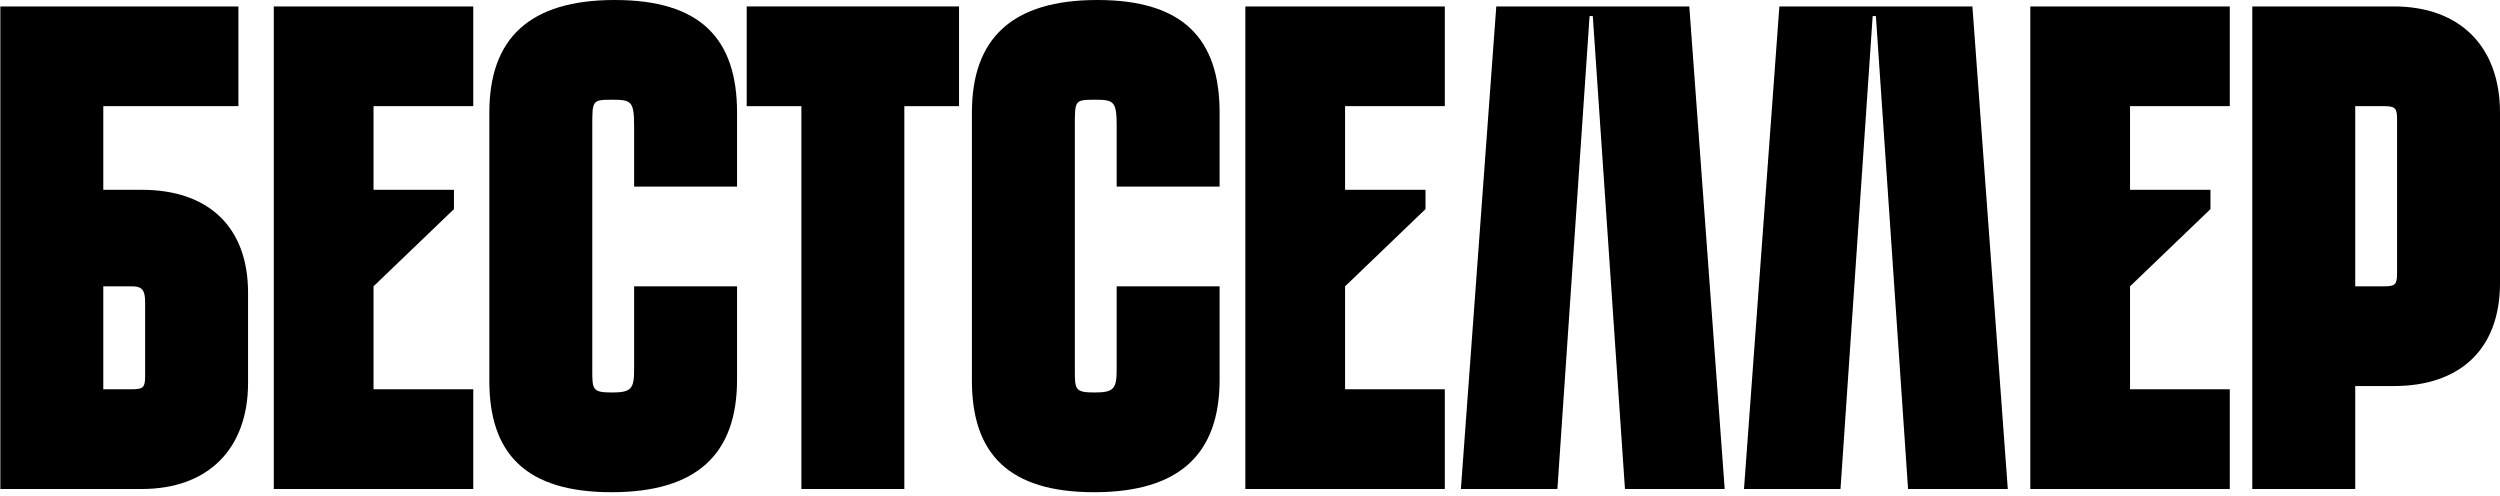
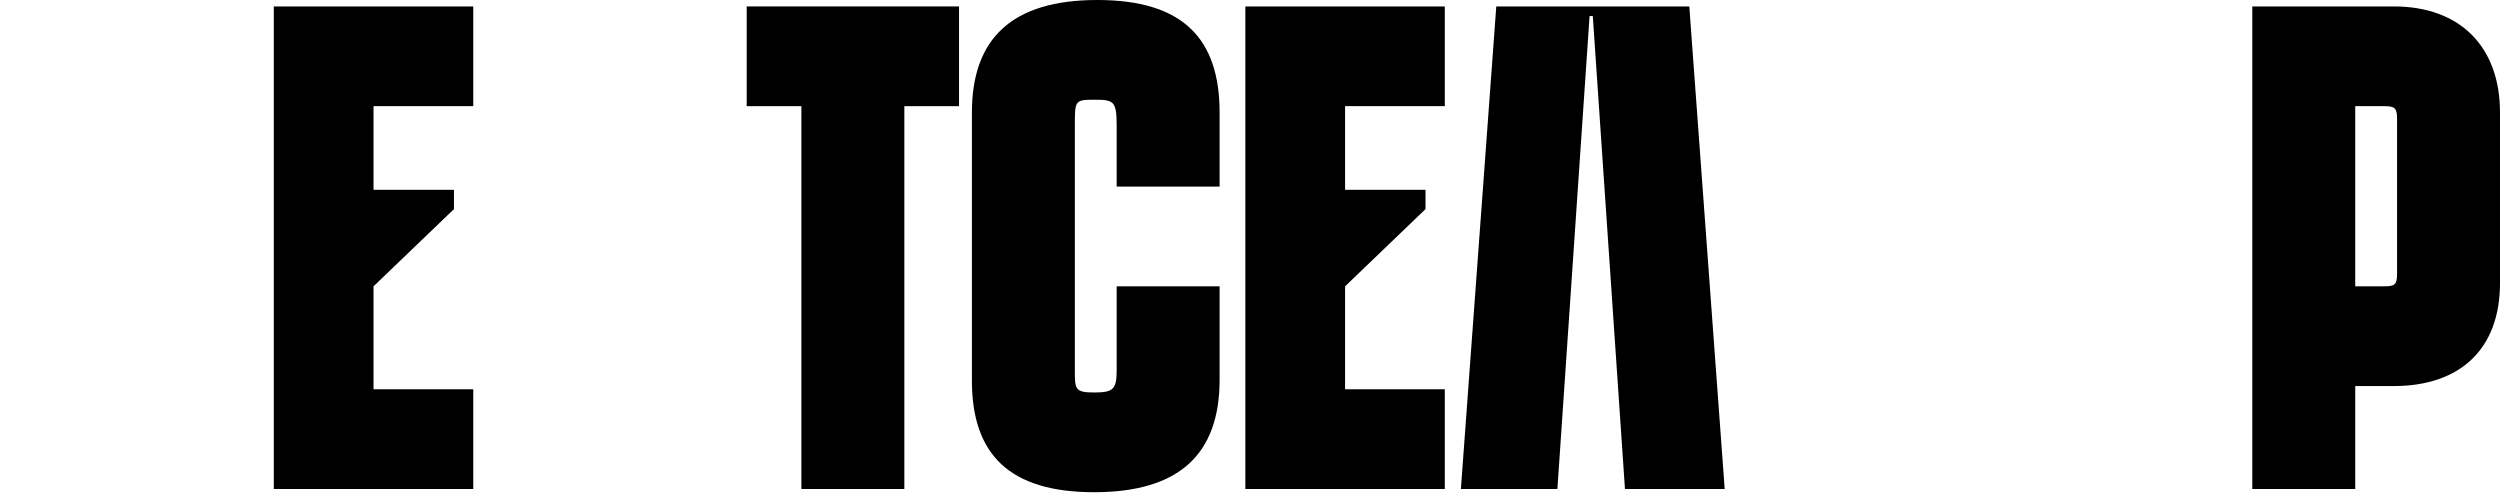
<svg xmlns="http://www.w3.org/2000/svg" width="701" height="139" viewBox="0 0 701 139" fill="none">
  <g clip-path="url(#clip0_5_7733)">
-     <path d="M28.964 109.15V80.284H37.083C40.097 80.284 40.691 81.698 40.691 84.794V105.541C40.691 108.562 40.173 109.15 37.083 109.15H28.964ZM0.098 137.113H39.789C58.314 137.113 69.557 125.907 69.557 107.345V82.088C69.557 63.526 58.314 53.222 39.789 53.222H28.964V29.768H66.851V1.804H0.098V137.113Z" fill="black" />
    <path d="M76.773 137.113H132.701V109.15H104.737V80.284L127.289 58.634V53.222H104.737V29.768H132.701V1.804H76.773V137.113Z" fill="black" />
-     <path d="M171.49 138.015C195.467 138.015 206.67 127.27 206.67 106.443V80.284H177.804V103.737C177.804 109.143 176.91 110.052 171.49 110.052C166.069 110.052 166.077 109.143 166.077 103.737V35.18C166.077 28.238 166.084 27.964 171.49 27.964C176.895 27.964 177.804 28.238 177.804 35.18V52.32H206.67V31.572C206.67 10.746 196.309 0 172.392 0C148.475 0 137.211 10.746 137.211 31.572V106.443C137.091 127.255 147.482 138.015 171.49 138.015Z" fill="black" />
    <path d="M224.711 137.113H253.577V29.768H268.912V1.804H209.376V29.768H224.711V137.113Z" fill="black" />
    <path d="M306.799 138.015C330.762 138.015 341.979 127.27 341.979 106.443V80.284H313.114V103.737C313.114 109.143 312.205 110.052 306.799 110.052C301.393 110.052 301.387 109.143 301.387 103.737V35.18C301.387 28.238 301.378 27.964 306.799 27.964C312.22 27.964 313.114 28.238 313.114 35.18V52.32H341.979V31.572C341.979 10.746 331.604 0 307.701 0C283.798 0 272.521 10.746 272.521 31.572V106.443C272.43 127.255 282.851 138.015 306.799 138.015Z" fill="black" />
    <path d="M349.196 137.113H405.124V109.15H377.16V80.284L399.711 58.634V53.222H377.16V29.768H405.124V1.804H349.196V137.113Z" fill="black" />
    <path d="M455.639 137.113H483.603L473.68 1.804H419.557L409.634 137.113H436.696L445.717 4.51H446.619L455.639 137.113Z" fill="black" />
-     <path d="M535.021 137.113H562.985L553.062 1.804H498.938L489.016 137.113H516.077L525.098 4.51H526L535.021 137.113Z" fill="black" />
-     <path d="M569.299 137.113H625.227V109.15H597.263V80.284L619.815 58.634V53.222H597.263V29.768H625.227V1.804H569.299V137.113Z" fill="black" />
    <path d="M660.407 80.284V29.768H668.526C671.541 29.768 672.134 30.281 672.134 33.376V76.675C672.134 79.771 671.601 80.284 668.526 80.284H660.407ZM631.541 137.113H660.407V108.247H671.232C689.757 108.247 701 97.941 701 79.382V31.572C701 13.028 689.757 1.804 671.232 1.804H631.541V137.113Z" fill="black" />
  </g>
  <defs>
    <clipPath id="clip0_5_7733">
      <rect width="700.902" height="138.015" fill="white" transform="translate(0.098)" />
    </clipPath>
  </defs>
</svg>